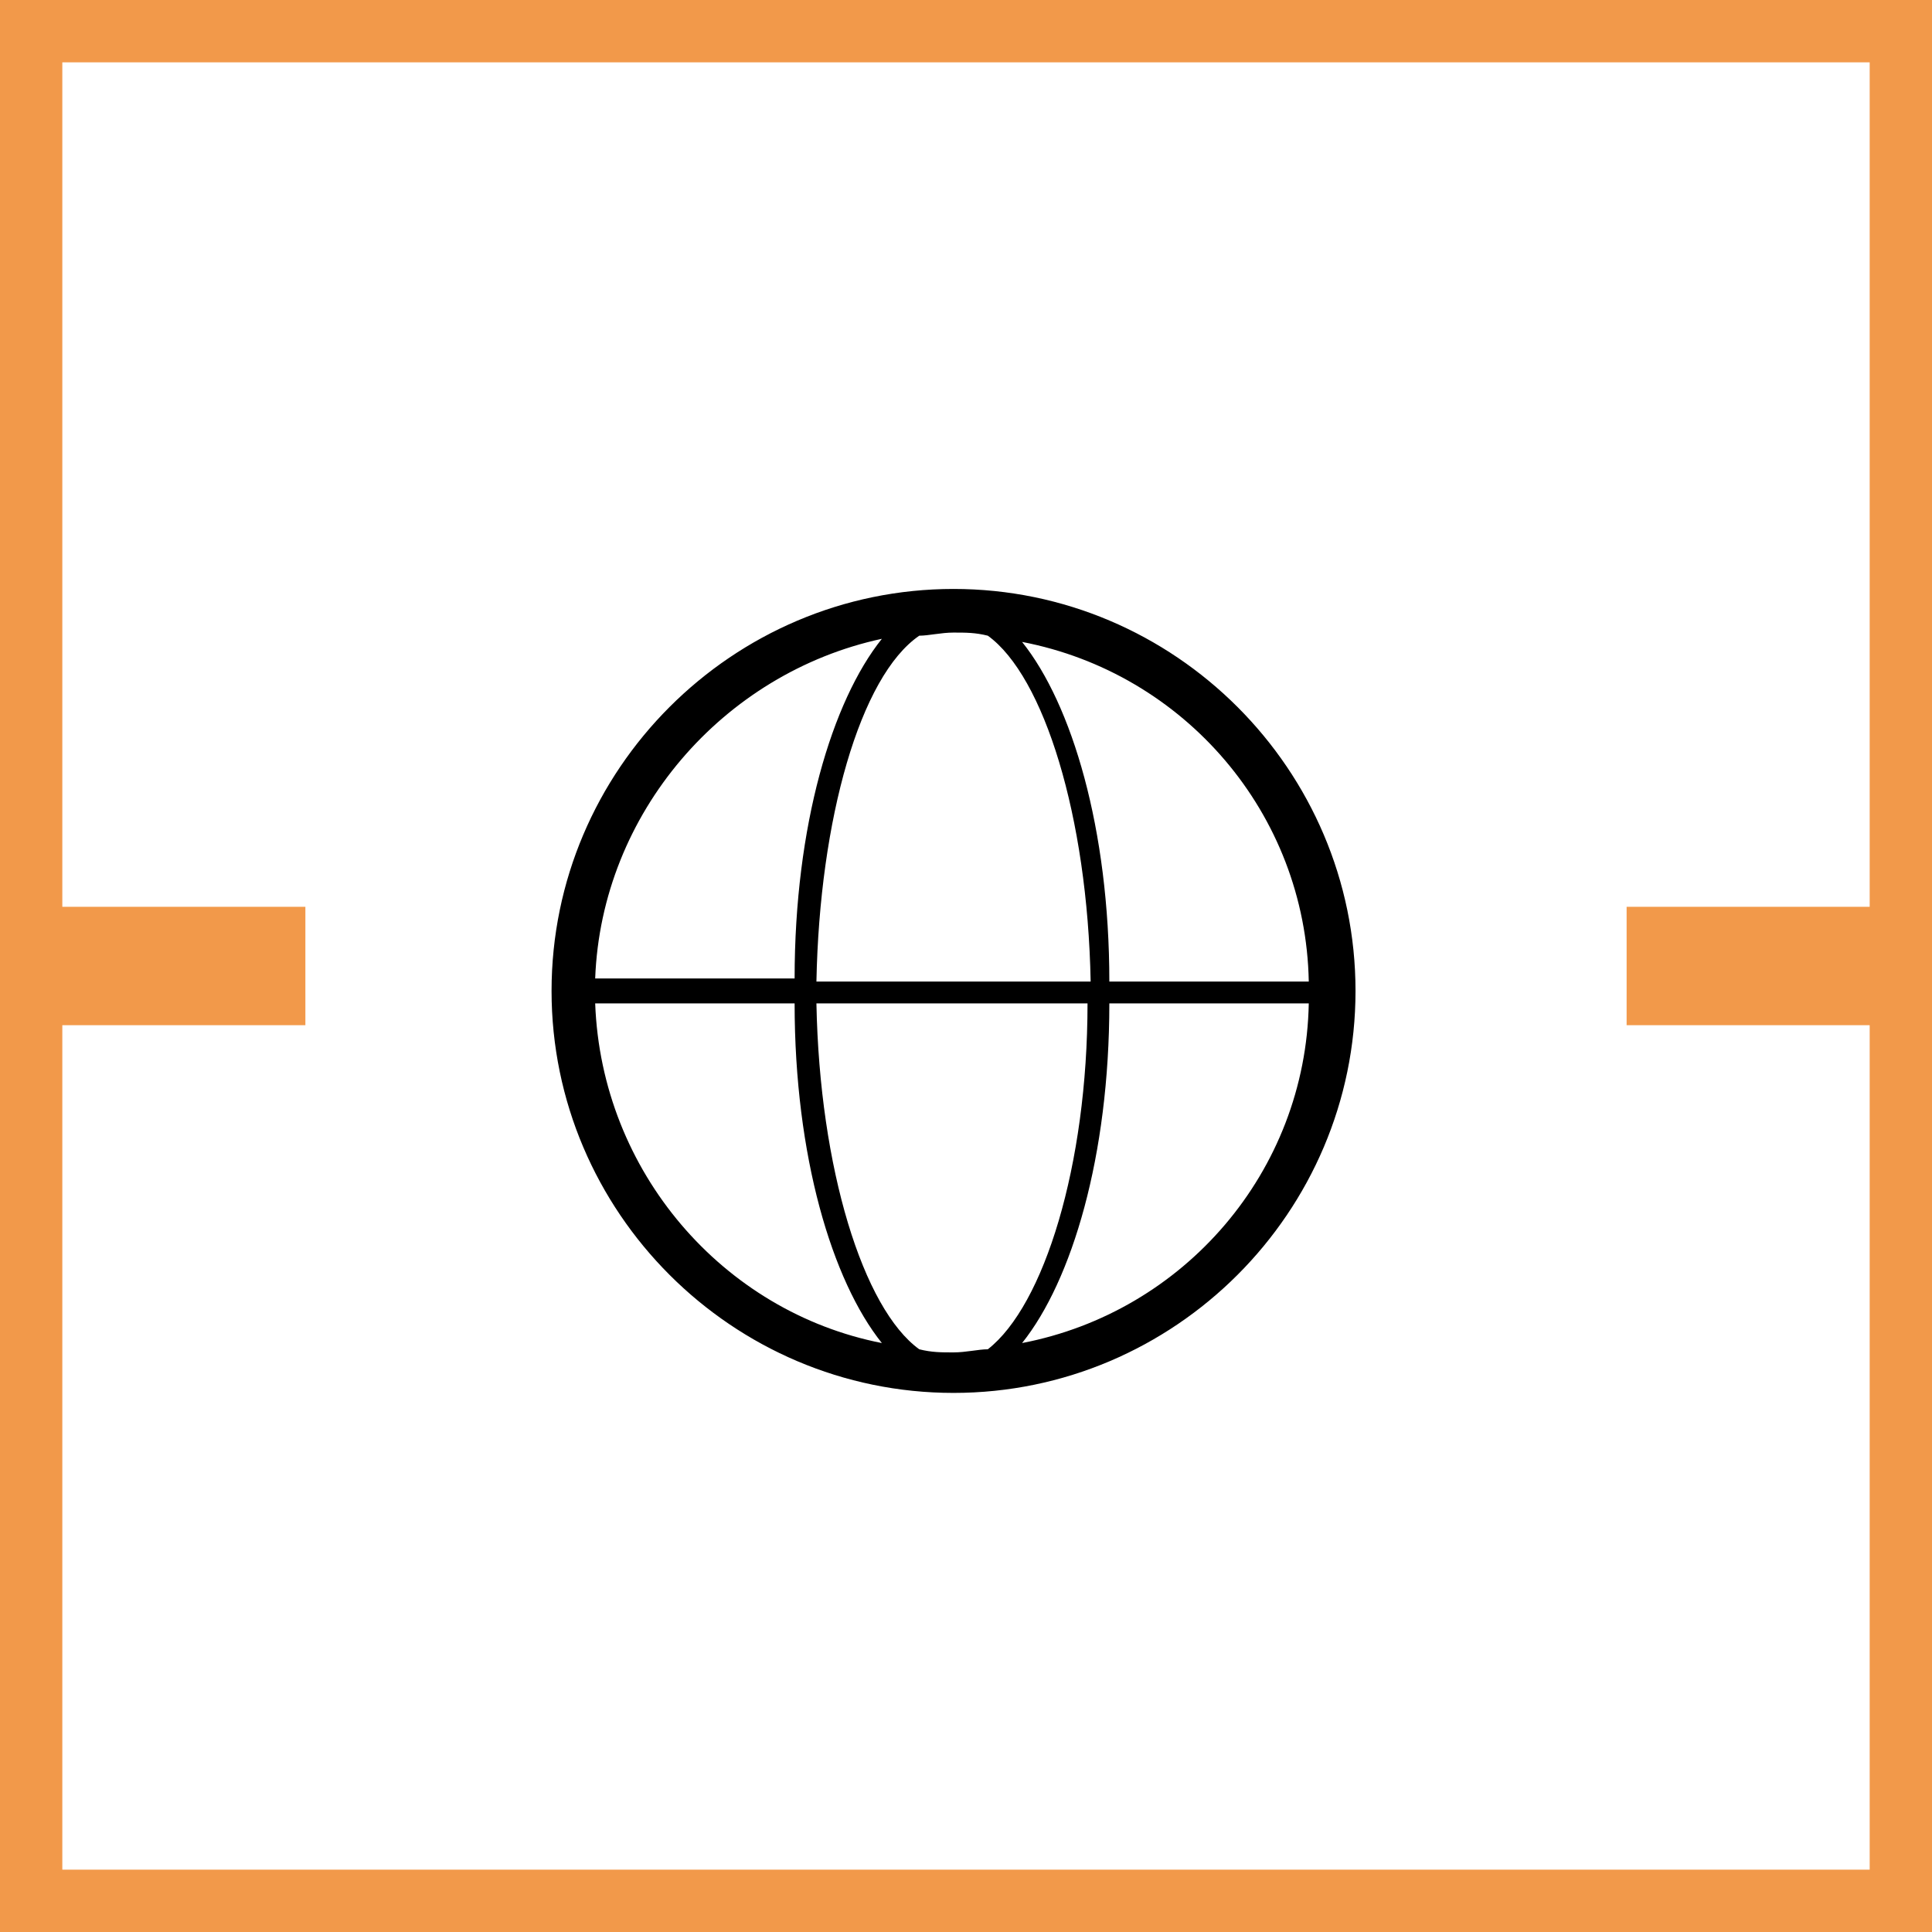
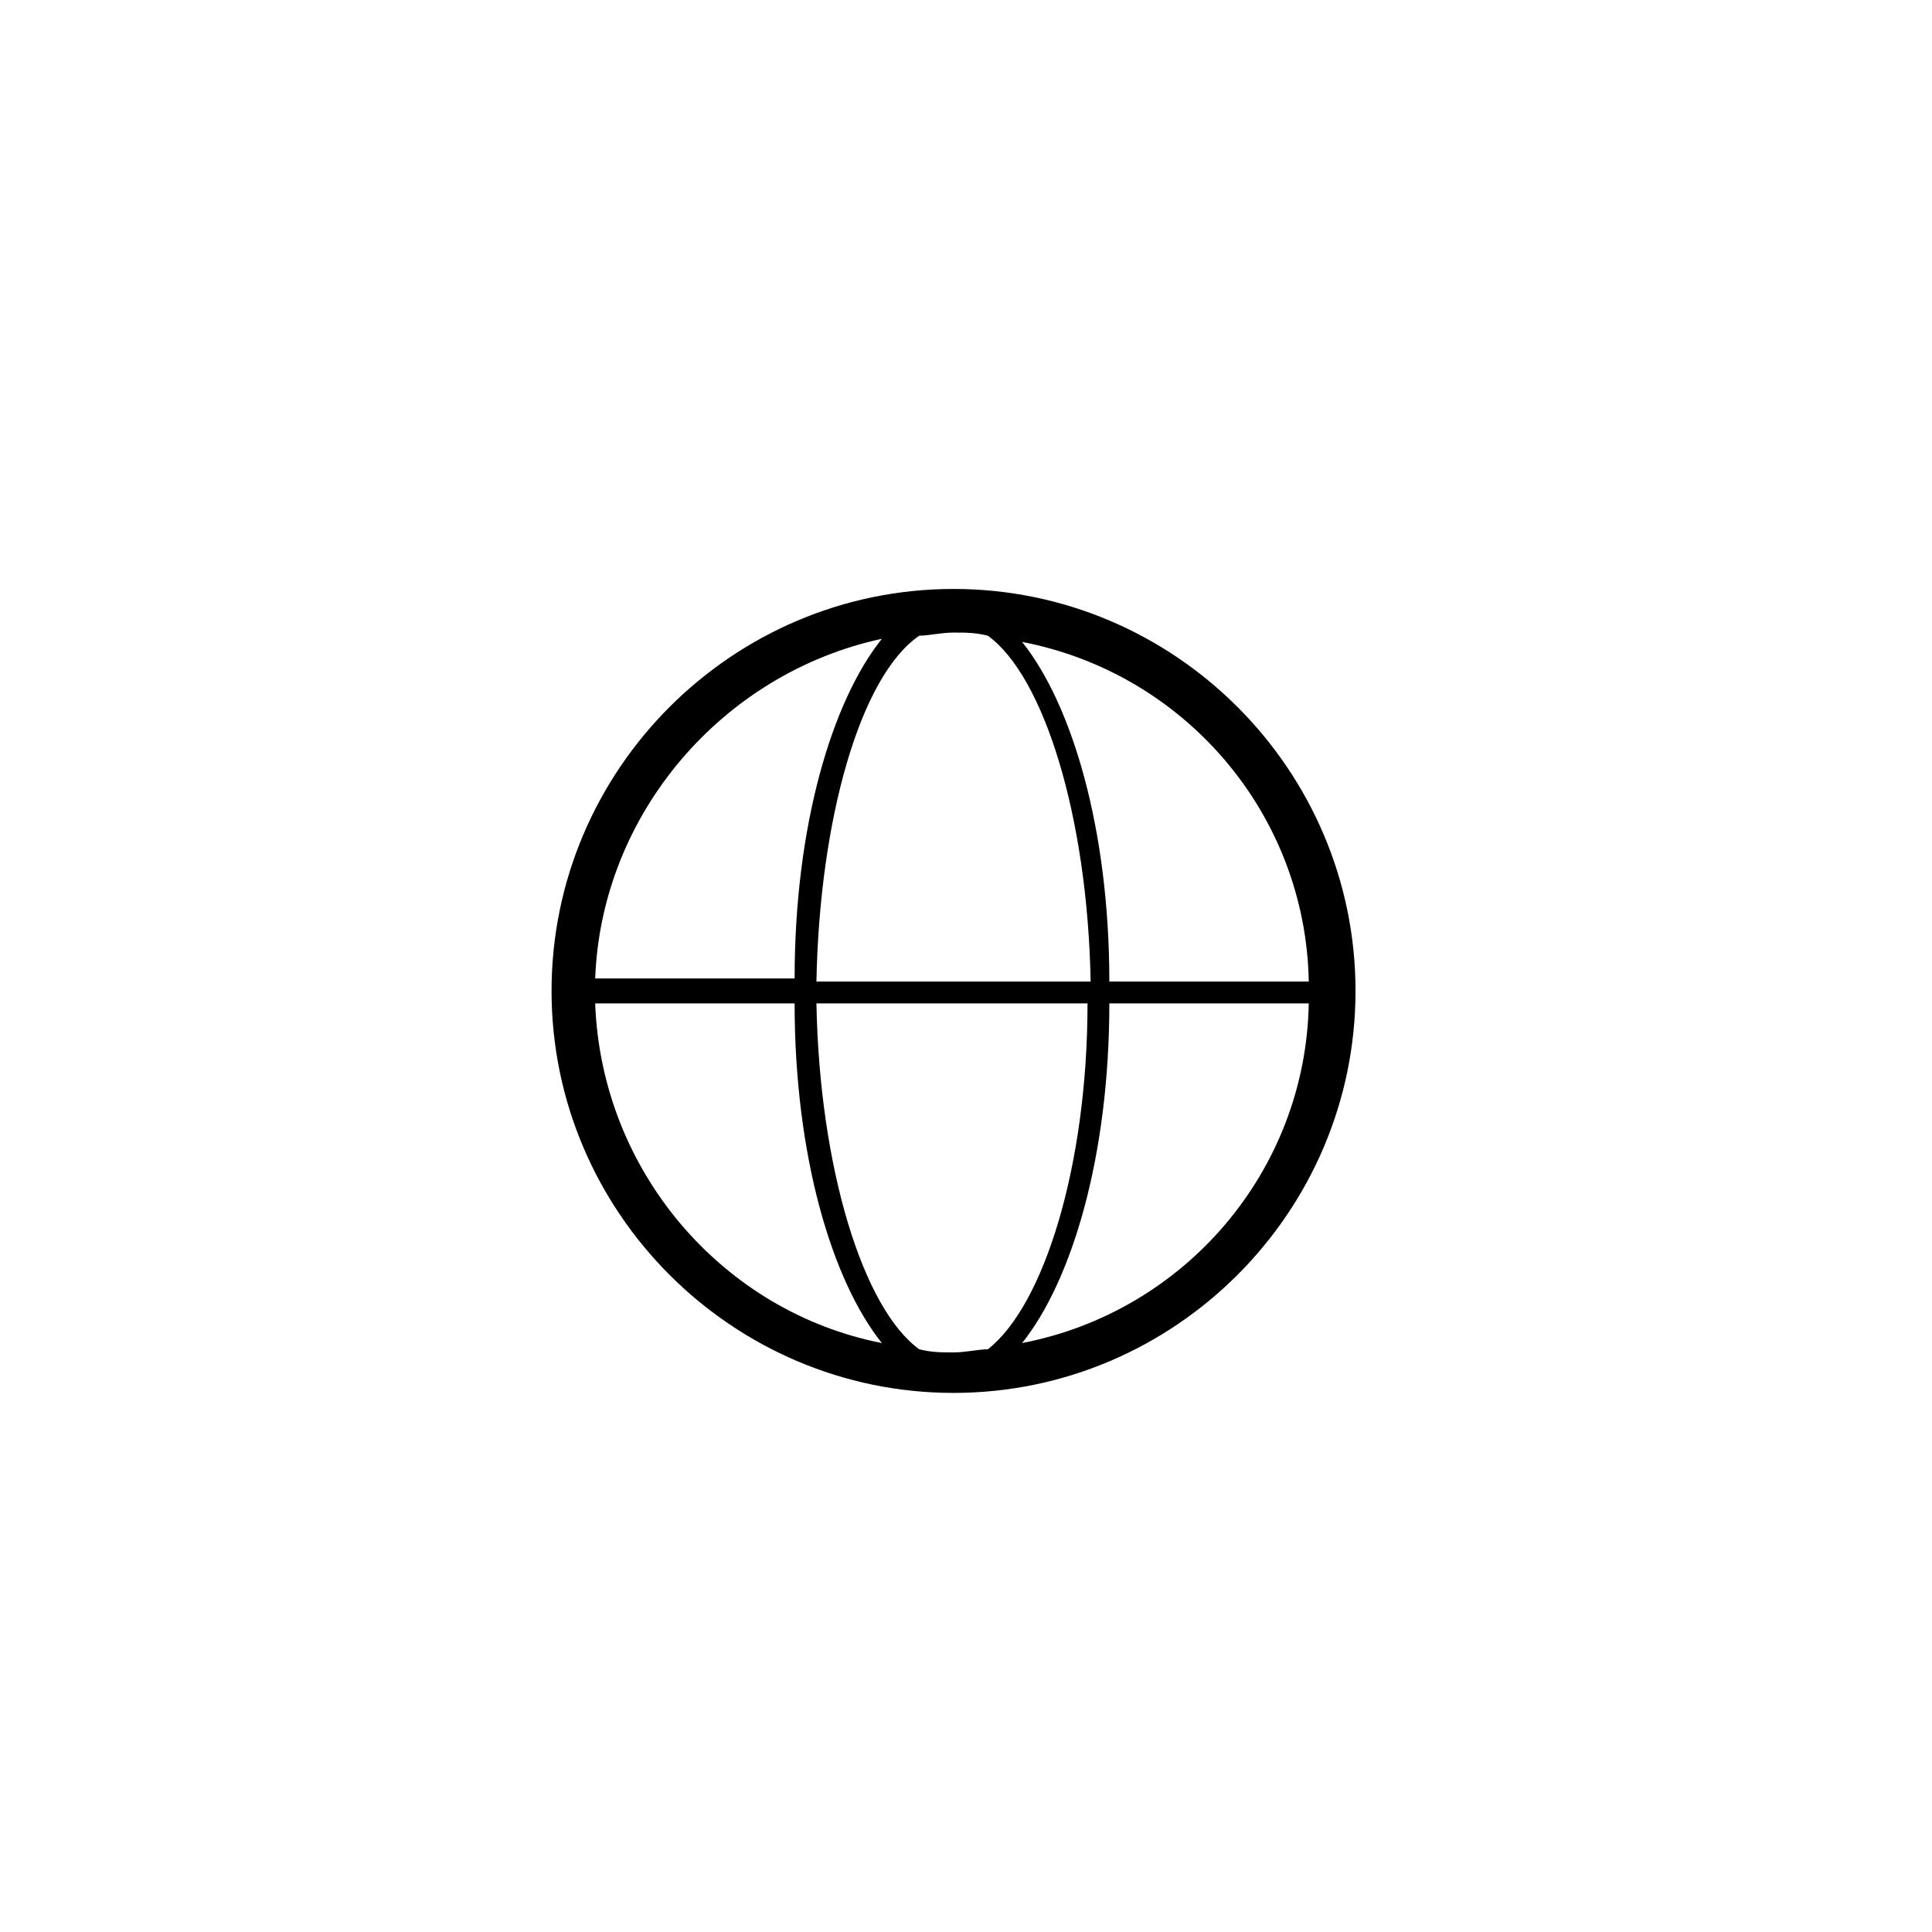
<svg xmlns="http://www.w3.org/2000/svg" version="1.1" id="Layer_1" x="0px" y="0px" viewBox="0 0 62 62" style="enable-background:new 0 0 62 62;" xml:space="preserve">
  <style type="text/css">
	.st0{fill:#F2994A;}
</style>
-   <path class="st0" d="M61,1h1V0h-1V1z M1,1V0H0v1H1z M61,30.1v1h1v-1H61z M53.2,30.1v-1h-1v1H53.2z M53.2,31.9h-1v1h1V31.9z M61,31.9  h1v-1h-1V31.9z M61,61v1h1v-1H61z M1,61H0v1h1V61z M1,31.9v-1H0v1H1z M8.8,31.9v1h1v-1H8.8z M8.8,30.1h1v-1h-1V30.1z M1,30.1H0v1h1  V30.1z M61,0H1v2h60V0z M62,30.1V1h-2v29.1H62z M53.2,31.1H61v-2h-7.8V31.1z M54.2,31.9V30h-2v1.9H54.2z M61,30.9h-7.8v2H61V30.9z   M62,61V31.9h-2V61H62z M1,62h60v-2H1C1,60,1,62,1,62z M0,31.9V61h2V31.9H0z M8.8,30.9H1v2h7.8C8.8,32.9,8.8,30.9,8.8,30.9z   M7.8,30.1V32h2v-1.9H7.8z M1,31.1h7.8v-2H1C1,29.1,1,31.1,1,31.1z M0,1v29.1h2V1H0z" />
  <g>
    <path d="M30.6,18.9c-7.1,0-12.9,5.8-12.9,12.9s5.8,12.9,12.9,12.9s12.9-5.8,12.9-12.9S37.7,18.9,30.6,18.9z M42,31.5h-6.4   c0-4.9-1.2-8.9-2.8-10.9C38,21.6,41.9,26.1,42,31.5z M31.7,43.3c-0.3,0-0.7,0.1-1.1,0.1s-0.7,0-1.1-0.1c-1.8-1.3-3.2-5.8-3.3-11.1   h8.7C34.9,37.4,33.5,41.9,31.7,43.3z M26.2,31.5c0.1-5.2,1.4-9.8,3.3-11.1c0.3,0,0.7-0.1,1.1-0.1c0.4,0,0.7,0,1.1,0.1   c1.8,1.3,3.2,5.8,3.3,11.1H26.2z M28.3,20.5c-1.6,2-2.8,6-2.8,10.9h-6.4C19.3,26.1,23.2,21.6,28.3,20.5z M19.1,32.2h6.4   c0,4.9,1.2,8.9,2.8,10.9C23.2,42.1,19.3,37.6,19.1,32.2z M32.8,43.1c1.6-2,2.8-6,2.8-10.9H42C41.9,37.6,38,42.1,32.8,43.1z" />
  </g>
</svg>